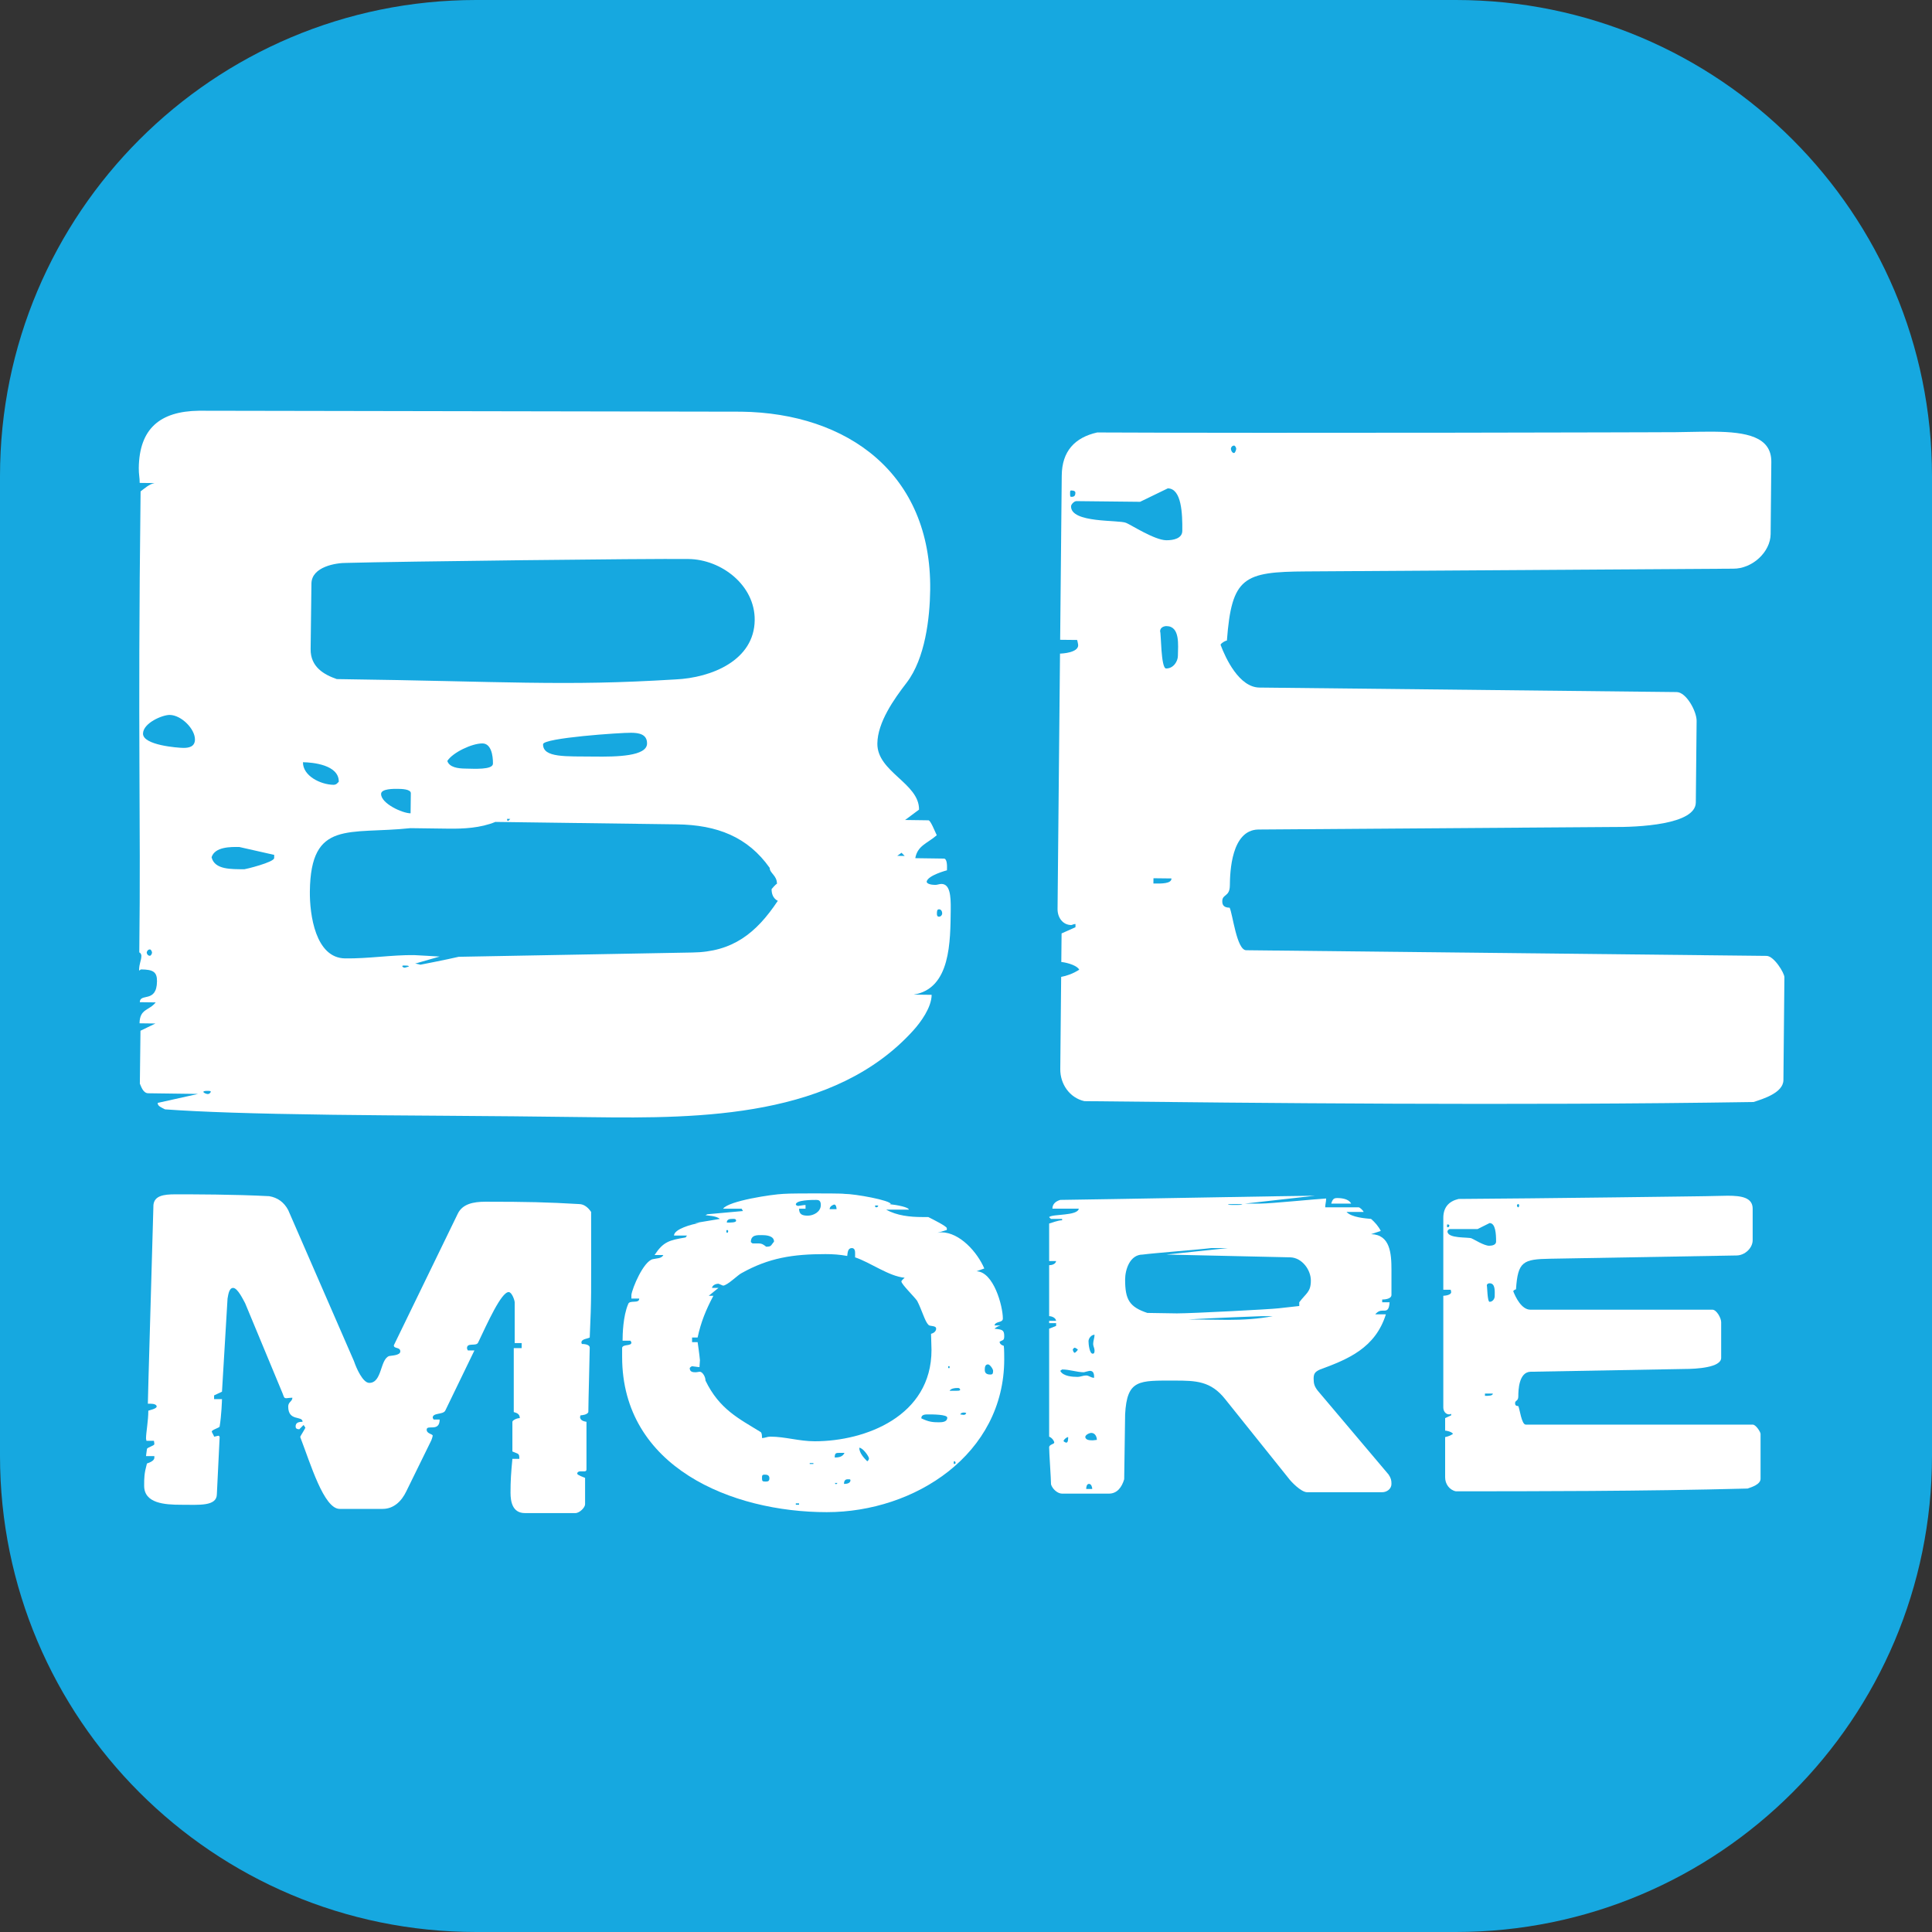
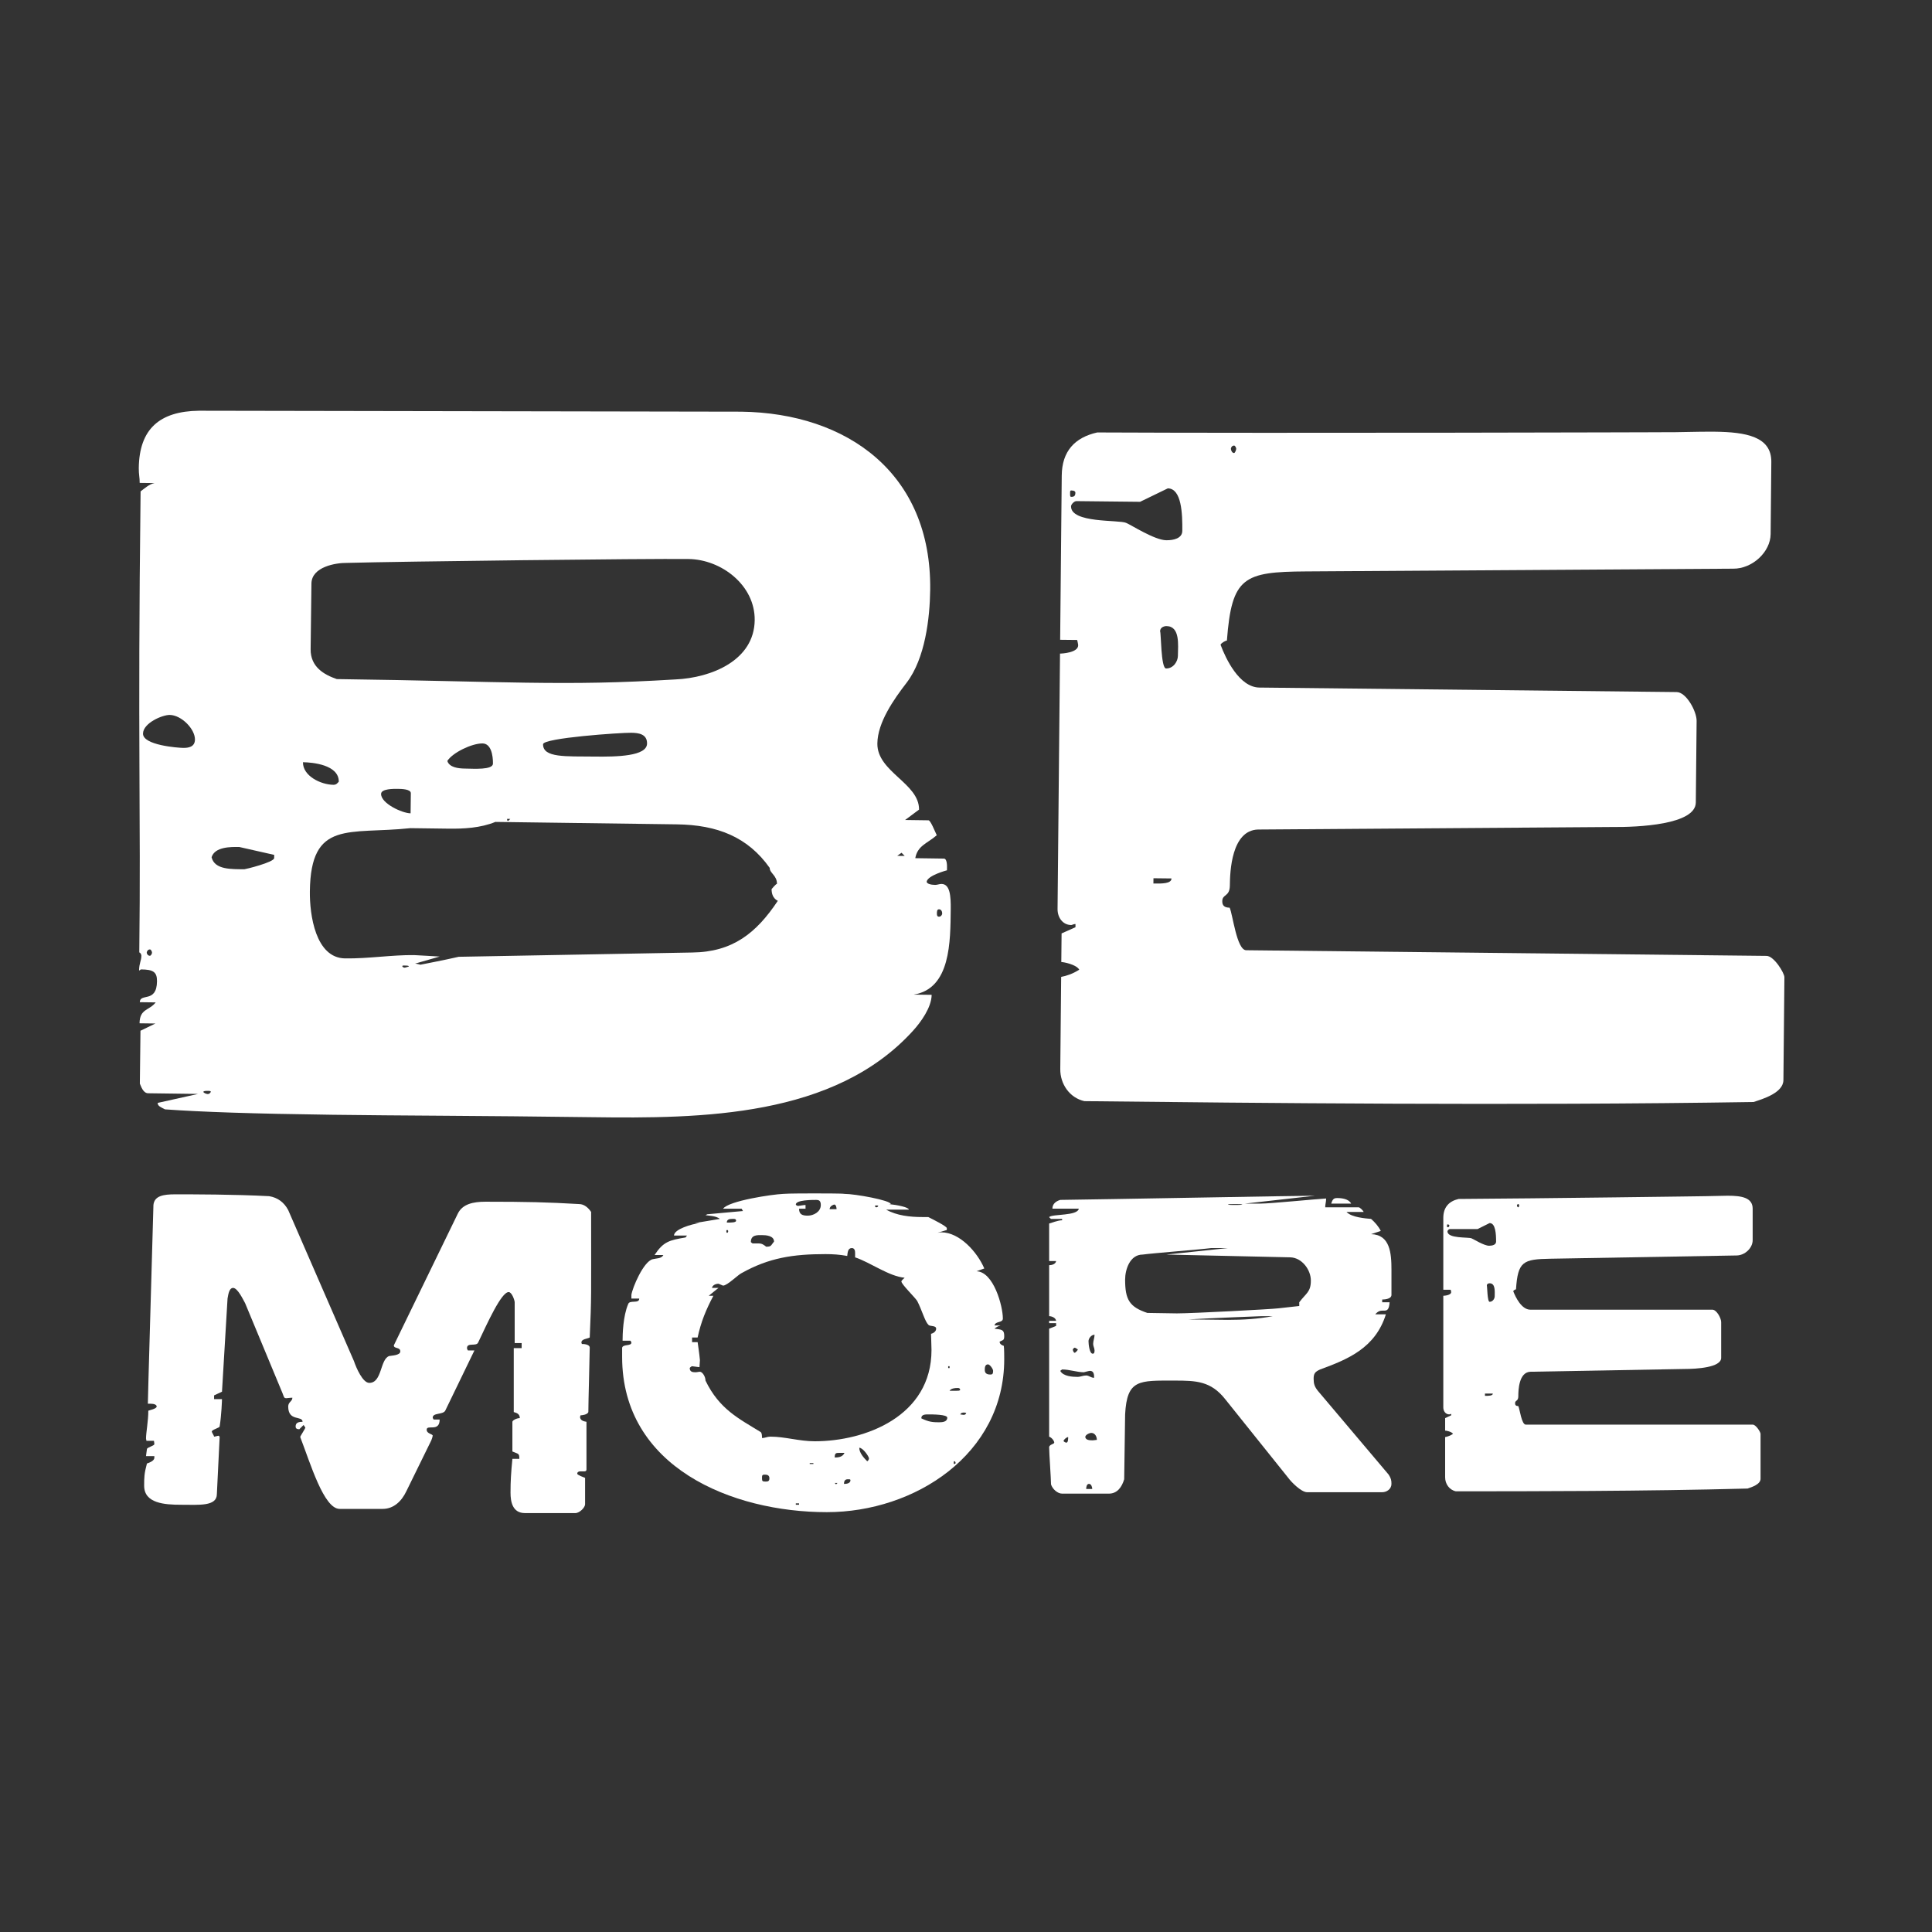
<svg xmlns="http://www.w3.org/2000/svg" width="192" height="192" viewBox="0 0 192 192" fill="none">
  <rect x="0" y="0" width="192" height="192" fill="#333333" stroke="none" />
-   <path fill-rule="evenodd" clip-rule="evenodd" d="M0 47.319V144.682C0 170.802 21.198 192 47.319 192H144.682C170.802 192 192 170.802 192 144.682V47.319C192 21.198 170.802 -6.10352e-05 144.682 -6.10352e-05H47.319C21.198 -6.10352e-05 0 21.198 0 47.319Z" fill="#16A8E0" />
  <path d="M93.109 90.783C93.109 90.887 93.105 91.097 93.313 91.099C93.525 91.101 93.633 90.893 93.635 90.789C93.637 90.581 93.535 90.367 93.323 90.365C93.115 90.363 93.111 90.575 93.109 90.783ZM89.167 85.053L89.905 85.063L89.593 84.747L89.167 85.053ZM59.015 75.187C61.331 75.219 64.289 75.153 64.303 73.893C64.315 72.949 63.471 72.831 62.733 72.821C61.679 72.807 53.975 73.333 53.969 73.963C53.951 75.331 56.273 75.151 59.015 75.187ZM50.503 81.379H50.399C50.397 81.485 50.397 81.587 50.501 81.587L50.711 81.383L50.503 81.379ZM46.239 76.381C47.081 76.393 48.981 76.527 48.989 75.889C48.999 75.053 48.801 73.895 47.955 73.881C46.901 73.869 44.986 74.787 44.453 75.623C44.658 76.257 45.501 76.373 46.239 76.381ZM40.196 95.955C39.986 95.953 39.986 95.953 39.986 96.061C39.986 96.061 40.094 96.163 40.194 96.165C40.303 96.167 40.516 96.067 40.62 96.069C40.62 95.961 40.516 95.959 40.196 95.955ZM40.804 80.827L40.828 78.833C40.834 78.415 39.88 78.401 39.566 78.397C39.142 78.391 37.878 78.373 37.872 78.899C37.86 79.841 39.959 80.817 40.804 80.827ZM41.256 95.761C41.358 95.763 41.785 95.871 41.785 95.871C41.785 95.871 44.319 95.381 45.587 95.085L68.803 94.659C72.807 94.607 75.149 92.747 77.301 89.519C77.301 89.519 76.671 89.299 76.681 88.357C76.681 88.357 77.109 87.837 77.213 87.837C77.223 86.997 76.487 86.775 76.493 86.251C74.317 83.173 71.275 81.977 67.267 81.923L49.231 81.681C47.745 82.291 46.056 82.369 44.584 82.351L40.786 82.301C34.662 82.955 30.878 81.431 30.794 88.579C30.766 90.891 31.346 95.207 34.296 95.245C36.616 95.277 38.947 94.889 41.16 94.917C41.478 94.921 43.48 95.057 43.693 95.061L41.256 95.761ZM30.95 57.995L30.87 64.51C30.85 66.294 32.214 67.051 33.472 67.487C42.228 67.605 47.817 67.787 52.247 67.844C57.625 67.918 61.419 67.865 67.125 67.521C70.711 67.359 74.953 65.629 75.001 61.633C75.041 58.164 71.695 55.596 68.427 55.554C64.419 55.501 39.522 55.798 34.456 55.941C33.4 55.926 30.97 56.315 30.95 57.995ZM33.134 77.993C33.45 77.997 33.558 77.787 33.668 77.685C33.688 76.001 31.054 75.761 30.108 75.749C30.09 77.115 31.872 77.975 33.134 77.993ZM24.278 86.387C24.384 86.387 27.242 85.691 27.246 85.273L27.25 84.957L23.78 84.173C22.936 84.161 21.356 84.141 21.026 85.191C21.328 86.455 23.014 86.369 24.278 86.387ZM20.636 108.411C20.534 108.409 20.216 108.405 20.214 108.507C20.214 108.615 20.53 108.723 20.632 108.725C20.846 108.727 20.848 108.625 20.952 108.519C20.954 108.415 20.85 108.413 20.636 108.411ZM14.582 94.667C14.58 94.771 14.684 94.981 14.892 94.983C15 94.985 15.106 94.779 15.108 94.675C15.11 94.569 15.008 94.355 14.9 94.353C14.69 94.351 14.584 94.561 14.582 94.667ZM18.204 74.325C18.728 74.331 19.366 74.235 19.374 73.497C19.386 72.447 18.032 71.067 16.87 71.049C16.134 71.039 14.226 71.855 14.212 72.905C14.198 74.061 17.676 74.317 18.204 74.325ZM15.67 109.605L19.686 108.713L14.728 108.647C14.198 108.639 14 107.901 13.898 107.689L13.96 102.435L15.446 101.715L13.868 101.695C13.886 100.227 14.83 100.447 15.472 99.617L13.894 99.597C13.906 98.649 15.578 99.723 15.602 97.517C15.612 96.569 15.196 96.355 14.034 96.339C13.932 96.337 13.93 96.445 13.82 96.443C13.83 95.707 14.044 95.499 14.05 94.973C14.052 94.869 13.952 94.659 13.842 94.657C14.01 80.575 13.668 74.051 13.972 48.832C14.396 48.52 14.83 48.108 15.356 48.008L13.882 47.99C13.888 47.462 13.784 47.148 13.792 46.516C13.84 42.628 15.864 40.87 19.768 40.818L73.667 40.912C84.213 41.054 92.579 47.054 92.441 58.611C92.407 61.449 91.937 65.433 90.113 67.829C88.829 69.493 87.215 71.785 87.191 73.887C87.157 76.719 91.365 77.833 91.333 80.459L89.949 81.489L92.267 81.521C92.481 81.523 92.887 82.579 93.095 83.005C92.137 83.833 91.185 84.029 90.959 85.285L93.805 85.325C94.125 85.329 94.115 86.065 94.113 86.173L94.109 86.489C94.109 86.489 92.201 86.989 92.091 87.615C92.087 87.825 92.511 87.937 92.931 87.941C93.145 87.945 93.353 87.843 93.565 87.845C94.407 87.857 94.499 89.013 94.483 90.379C94.443 93.531 94.495 98.263 90.793 98.843L92.587 98.865C92.571 100.131 91.501 101.589 90.751 102.417C82.947 111.035 69.763 111.173 58.795 111.025C47.822 110.877 39.599 110.875 33.054 110.785C25.042 110.679 19.982 110.503 16.398 110.247C15.98 110.029 15.666 109.921 15.67 109.605Z" fill="white" />
  <path d="M122.324 44.595C122.322 44.701 122.42 45.019 122.636 45.021C122.74 45.021 122.852 44.707 122.854 44.601C122.854 44.497 122.748 44.281 122.644 44.281C122.428 44.279 122.324 44.491 122.324 44.595ZM115.884 66.433C116.624 66.441 117.054 65.711 117.058 65.183C117.07 64.129 117.298 62.237 115.926 62.221C115.718 62.219 115.292 62.321 115.288 62.743C115.394 62.849 115.358 66.429 115.884 66.433ZM114.624 87.805C115.468 87.815 116.416 87.825 116.422 87.299L114.63 87.279L114.624 87.805ZM111.908 51.961C112.436 52.177 114.742 53.677 115.904 53.689C116.64 53.699 117.49 53.497 117.496 52.759C117.514 51.071 117.432 48.547 116.056 48.533L113.3 49.869L106.969 49.801C106.759 49.799 106.441 50.115 106.439 50.321C106.423 52.009 111.176 51.643 111.908 51.961ZM106.345 48.949C106.341 49.265 106.341 49.373 106.449 49.375C106.763 49.379 106.867 49.271 106.871 48.955C106.871 48.853 106.769 48.745 106.455 48.741C106.347 48.739 106.345 48.847 106.345 48.949ZM107.255 96.363C106.947 95.835 105.681 95.607 105.471 95.605L105.499 92.763L106.879 92.145L106.881 91.827C106.669 91.825 106.561 91.931 106.455 91.929C105.611 91.921 105.091 91.177 105.099 90.335L105.343 64.953C105.555 64.955 107.143 64.863 107.149 64.127C107.151 64.023 107.047 63.599 107.047 63.599L105.357 63.581L105.515 47.257C105.537 44.835 106.819 43.477 109.039 42.977C127.298 43.067 165.822 42.959 165.294 42.953C166.88 42.971 168.672 42.883 170.362 42.901C173.528 42.935 176.058 43.387 176.032 45.911L175.964 53.075C175.948 54.863 174.136 56.535 172.236 56.515L129.802 56.787C123.578 56.825 122.41 57.343 121.928 63.657C121.824 63.655 121.398 63.863 121.296 64.071C121.808 65.445 123.152 68.305 125.158 68.329L166.628 68.777C167.578 68.787 168.616 70.689 168.608 71.639L168.528 79.751C168.506 81.959 162.806 82.215 160.17 82.187L125.02 82.437C122.378 82.515 122.234 86.623 122.222 87.995C122.21 89.153 121.474 88.823 121.468 89.563C121.464 89.985 121.674 90.199 122.2 90.205C122.508 90.839 122.898 94.423 123.846 94.433L175.56 94.995C176.298 95.003 177.336 96.697 177.332 97.121L177.234 107.337C177.222 108.603 175.21 109.211 174.258 109.517C150.51 109.893 124.76 109.615 107.763 109.431C106.291 109.099 105.353 107.721 105.369 106.245L105.457 97.083C105.989 96.981 106.621 96.777 107.255 96.363Z" fill="white" />
  <path d="M50.921 144.98H51.611C51.611 144.384 51.519 144.52 50.921 144.246V141.298C50.921 141.16 51.335 140.93 51.657 140.93C51.657 140.562 51.425 140.423 51.057 140.329V133.977H51.841V133.472H51.149V129.419C51.149 129.233 50.873 128.405 50.551 128.405C49.815 128.405 48.435 131.491 47.515 133.423C47.329 133.839 46.409 133.379 46.409 133.977C46.409 134.069 46.501 134.206 46.501 134.206H47.147L44.247 140.193C44.017 140.608 43.003 140.378 43.003 140.884C43.003 140.93 43.095 141.07 43.095 141.07H43.693C43.693 142.358 42.403 141.527 42.403 142.08C42.403 142.496 43.003 142.496 43.003 142.68C43.003 142.726 42.911 143.048 42.863 143.14L40.379 148.204C39.919 149.172 39.137 149.952 38.033 149.952H33.753C32.185 149.952 30.851 145.442 29.839 142.818C29.793 142.772 30.347 141.988 30.347 141.852C30.299 141.852 30.207 141.62 30.161 141.62L29.747 142.036C29.425 142.036 29.379 141.896 29.379 141.758C29.379 141.39 29.655 141.298 30.069 141.298C30.069 140.654 28.642 141.297 28.642 139.777C28.642 139.317 29.057 139.274 29.057 138.904C28.78 138.904 28.597 138.952 28.459 138.952C28.229 138.952 28.229 138.858 28.09 138.489L24.36 129.509C24.177 129.189 23.622 127.991 23.165 127.991C22.703 127.991 22.66 128.913 22.613 129.049L22.061 138.306L21.276 138.672V139.042H22.061C22.061 139.134 22.012 140.654 21.828 141.758C21.828 141.896 21.047 142.08 21.047 142.266C21.047 142.358 21.276 142.68 21.276 142.772C21.37 142.772 21.646 142.68 21.738 142.68C21.785 142.726 21.828 142.772 21.828 142.818L21.552 148.48C21.552 149.724 19.759 149.542 18.009 149.542C16.35 149.542 14.326 149.402 14.326 147.652C14.326 146.868 14.326 146.454 14.602 145.442C15.294 145.212 15.34 144.98 15.34 144.844V144.706H14.512C14.512 144.706 14.556 144.29 14.602 144.016C14.602 143.83 15.34 143.692 15.34 143.508C15.34 143.37 15.294 143.184 15.294 143.184H14.556C14.556 143.14 14.512 143.048 14.512 142.954C14.512 142.358 14.74 141.206 14.74 140.193C14.834 140.147 15.57 140.007 15.57 139.777C15.57 139.593 15.294 139.501 14.97 139.501H14.694C14.694 138.857 15.062 126.565 15.248 119.749C15.34 118.829 16.258 118.691 17.41 118.691C19.206 118.691 23.256 118.691 26.755 118.875C27.582 119.013 28.229 119.475 28.642 120.257L35.177 135.268C35.409 135.958 36.053 137.43 36.699 137.43C37.987 137.43 37.755 135.081 38.677 134.761C38.861 134.713 39.781 134.713 39.781 134.301C39.781 133.839 39.137 134.069 39.137 133.699L45.489 120.625C45.949 119.659 47.009 119.425 48.251 119.425C52.347 119.425 54.417 119.475 57.549 119.659C58.053 119.659 58.469 120.027 58.745 120.441C58.745 129.327 58.789 128.683 58.607 132.919C58.375 133.055 57.779 133.055 57.779 133.423L57.823 133.563C57.915 133.563 58.607 133.563 58.607 133.931C58.607 134.575 58.469 139.317 58.469 140.329C58.375 140.607 57.779 140.654 57.687 140.654C57.687 140.746 57.641 140.79 57.641 140.79C57.641 141.16 58.007 141.252 58.283 141.298V146.04C58.283 146.178 58.193 146.224 58.053 146.224H57.641C57.549 146.224 57.365 146.272 57.365 146.454C57.365 146.592 58.053 146.824 58.145 146.868V149.492C58.145 149.816 57.595 150.368 57.181 150.368H52.163C50.921 150.368 50.735 149.218 50.735 148.342C50.735 147.19 50.783 146.408 50.921 144.98Z" fill="white" />
  <path d="M61.827 133.932C61.917 133.564 62.747 133.794 62.747 133.424C62.747 133.38 62.655 133.24 62.655 133.24H61.871C61.871 132.596 61.917 130.8 62.425 129.604C62.563 129.144 63.527 129.604 63.527 129.05H62.747V128.684C62.841 127.992 63.943 125.368 64.863 125.138C65.231 125.044 65.737 125.094 65.923 124.724H65.049C65.923 123.388 66.521 123.25 68.133 122.976L68.271 122.79H66.981C66.981 122.144 68.777 121.64 69.513 121.548H69.053L71.535 121.134C71.169 120.81 70.295 120.81 70.111 120.764L70.295 120.672L73.837 120.35L73.699 120.118H71.861C72.413 119.336 76.739 118.692 77.845 118.646C78.351 118.6 80.377 118.6 80.883 118.6C81.663 118.6 83.737 118.6 83.921 118.646C84.979 118.646 88.523 119.29 88.523 119.66H88.339C89.213 119.75 90.317 119.982 90.317 120.21H88.061C89.121 120.81 90.455 120.948 91.651 120.948H92.249C92.709 121.178 94.093 121.868 94.093 122.054V122.236L93.171 122.514C93.265 122.514 93.401 122.466 93.539 122.466C95.381 122.466 97.131 124.448 97.819 126.06L97.039 126.336C98.741 126.38 99.663 129.79 99.663 131.032C99.663 131.492 98.927 131.262 98.833 131.722H99.431C99.249 131.768 98.971 131.908 98.833 132.044C99.569 132.134 99.799 132.134 99.799 132.78C99.799 133.24 99.663 133.15 99.341 133.334C99.341 133.564 99.569 133.702 99.755 133.746C99.799 133.978 99.799 134.898 99.799 135.082C99.799 144.52 90.915 150.276 82.171 150.276C72.735 150.276 61.827 145.812 61.827 134.852V133.932ZM80.973 143.232C85.991 143.232 92.571 140.746 92.571 134.162C92.571 133.61 92.525 133.01 92.525 132.55C92.757 132.504 93.033 132.32 93.033 132.044C93.033 131.676 92.343 131.86 92.249 131.63C91.929 131.352 91.607 130.158 91.147 129.28C90.869 128.868 89.579 127.624 89.579 127.348C89.579 127.258 89.857 127.026 89.903 126.98C88.339 126.842 86.499 125.46 84.979 124.954V124.494C84.979 124.308 84.931 124.032 84.655 124.032C84.241 124.032 84.241 124.494 84.195 124.816C83.461 124.678 82.767 124.632 82.031 124.632C78.811 124.632 76.415 124.998 73.699 126.52C73.379 126.656 72.275 127.762 71.861 127.762C71.813 127.762 71.445 127.578 71.399 127.578C71.121 127.578 70.803 127.718 70.755 127.992H71.399L70.433 128.774H70.895C70.159 130.158 69.651 131.4 69.329 132.92H68.777V133.38H69.329C69.329 133.38 69.513 134.622 69.559 135.174C69.559 135.268 69.513 135.774 69.513 135.864C69.373 135.864 68.867 135.774 68.777 135.774C68.729 135.774 68.545 135.912 68.545 135.958C68.545 136.324 68.823 136.374 69.097 136.374C69.283 136.374 69.419 136.324 69.559 136.324C69.789 136.324 70.111 136.786 70.111 137.202C71.493 140.056 73.427 140.976 75.589 142.312C75.727 142.402 75.727 142.726 75.727 142.908C76.051 142.908 76.231 142.772 76.555 142.772C78.029 142.772 79.409 143.232 80.973 143.232ZM72.183 122.376C72.183 122.422 72.183 122.514 72.275 122.514C72.321 122.514 72.367 122.422 72.367 122.376C72.367 122.284 72.321 122.236 72.275 122.236C72.183 122.236 72.183 122.284 72.183 122.376ZM72.229 121.5C72.643 121.5 73.151 121.5 73.151 121.318C73.151 121.088 72.919 121.134 72.735 121.134C72.503 121.134 72.229 121.178 72.229 121.5ZM74.807 123.572H75.403C75.727 123.572 75.911 123.712 76.141 123.896C76.691 123.896 76.601 123.756 76.923 123.388C76.923 122.79 76.095 122.744 75.727 122.744C75.267 122.744 74.619 122.696 74.619 123.436C74.619 123.436 74.759 123.572 74.807 123.572ZM76.095 147.238C76.323 147.238 76.463 147.194 76.463 146.914C76.463 146.592 76.231 146.548 76.003 146.548C75.727 146.548 75.727 146.638 75.727 146.914C75.727 147.194 75.773 147.238 76.095 147.238ZM80.283 120.81C80.837 120.81 81.571 120.442 81.571 119.75C81.571 119.29 81.343 119.246 81.113 119.246C80.699 119.246 79.087 119.246 79.087 119.706C79.087 119.75 79.223 119.844 79.317 119.844C79.361 119.844 79.869 119.75 80.053 119.75V120.118H79.409C79.409 120.718 79.777 120.81 80.283 120.81ZM79.087 149.542H79.409V149.402H79.087V149.542ZM80.469 145.488H80.835V145.396H80.469V145.488ZM82.447 120.166H83.137C83.137 120.028 83.089 119.706 82.907 119.706C82.861 119.706 82.447 119.844 82.447 120.166ZM82.953 144.844C83.183 144.844 83.737 144.844 83.921 144.384H83.461C83.089 144.384 82.953 144.384 82.953 144.844ZM83.089 147.514L83.229 147.376H82.953L83.089 147.514ZM83.875 147.468C84.011 147.468 84.517 147.468 84.517 147.1C84.517 147.008 84.423 147.008 84.377 147.008H84.241C84.011 147.008 83.875 147.146 83.875 147.468ZM86.175 145.212C86.267 145.212 86.359 145.028 86.359 144.936C86.359 144.752 85.761 143.876 85.393 143.876C85.393 144.384 85.853 144.89 86.175 145.212ZM87.049 119.796C87.049 119.796 86.955 119.796 86.955 119.844C86.955 119.936 87.049 119.982 87.049 119.982C87.187 119.982 87.233 119.936 87.279 119.844C87.279 119.796 87.187 119.796 87.049 119.796ZM93.311 141.346C93.677 141.346 94.139 141.298 94.139 140.886C94.139 140.562 92.663 140.562 92.249 140.562C91.977 140.562 91.561 140.562 91.561 140.93C91.561 140.93 91.561 140.976 91.607 140.976C92.295 141.298 92.663 141.346 93.311 141.346ZM94.229 135.958H94.369V135.774H94.229V135.958ZM94.369 138.212H95.059C95.241 138.212 95.381 138.212 95.427 138.122C95.381 137.936 95.289 137.936 95.149 137.936C94.873 137.936 94.507 137.982 94.369 138.212ZM94.781 145.396C94.781 145.442 94.781 145.488 94.827 145.488C94.919 145.488 94.965 145.442 94.965 145.396C94.965 145.306 94.919 145.212 94.827 145.212C94.781 145.212 94.781 145.306 94.781 145.396ZM95.427 140.562C95.517 140.562 95.657 140.608 95.749 140.608C95.887 140.608 95.979 140.562 96.025 140.424C96.025 140.424 95.887 140.378 95.843 140.378C95.703 140.378 95.517 140.378 95.427 140.562ZM98.419 136.6C98.601 136.6 98.695 136.556 98.695 136.234C98.695 136.05 98.373 135.59 98.187 135.59C97.867 135.59 97.867 135.958 97.867 136.142C97.867 136.418 98.005 136.6 98.419 136.6Z" fill="white" />
  <path d="M104.263 143.829C104.263 143.553 104.771 143.507 104.771 143.369C104.771 143.231 104.587 142.907 104.263 142.771V132.043L104.955 131.767V131.491H104.263V131.261H104.955C104.911 130.937 104.495 130.799 104.263 130.799V125.735C104.495 125.735 104.911 125.643 104.955 125.323H104.263V121.593C104.449 121.547 105.139 121.269 105.551 121.269V121.133H104.449C104.449 121.133 104.263 120.993 104.263 120.947C104.633 120.625 107.071 120.855 107.211 120.117H104.587C104.587 119.659 104.911 119.381 105.367 119.245C109.373 119.199 128.979 118.829 130.685 118.829L123.735 119.611H125.301C126.265 119.611 130.869 119.151 131.789 119.105C131.789 119.475 131.697 119.659 131.697 119.981H135.011C135.149 119.981 135.471 120.303 135.517 120.441H133.815C134.322 120.993 135.75 121.087 136.254 121.133C136.624 121.453 136.992 121.867 137.22 122.329L136.254 122.649C138.144 122.695 138.282 124.537 138.282 126.195V128.683C138.282 129.143 137.452 129.143 137.36 129.143V129.419H138.096C138.05 130.201 137.82 130.249 137.542 130.249H137.405C137.173 130.249 136.946 130.293 136.67 130.617H137.728C136.67 133.977 133.953 135.081 131.193 136.095C130.685 136.323 130.547 136.509 130.547 137.015C130.547 137.521 130.639 137.799 130.961 138.211L138.004 146.547C138.236 146.913 138.282 147.099 138.282 147.467C138.282 147.973 137.82 148.295 137.36 148.295H129.901C129.303 148.295 128.293 147.237 128.061 146.913L121.753 139.041C120.331 137.245 118.855 137.201 116.739 137.201C113.193 137.201 111.997 137.061 111.813 140.561C111.813 141.575 111.721 146.085 111.721 147.007C111.489 147.789 111.029 148.435 110.203 148.435H105.551C105.093 148.435 104.587 147.973 104.449 147.513C104.449 146.961 104.263 144.383 104.263 143.829ZM107.071 136.833C107.395 136.833 107.625 136.693 107.945 136.693C108.223 136.693 108.405 136.923 108.731 136.923C108.731 136.647 108.731 136.233 108.315 136.233C108.223 136.233 107.717 136.373 107.717 136.373C107.027 136.373 106.289 136.095 105.551 136.095L105.367 136.233C105.645 136.785 106.613 136.833 107.071 136.833ZM105.967 143.369C106.153 143.369 106.153 143.001 106.153 142.817C106.013 142.817 105.781 143.001 105.691 143.183C105.691 143.277 105.921 143.369 105.967 143.369ZM106.795 134.437C106.889 134.437 107.117 134.161 107.117 134.115C107.117 134.115 106.889 133.931 106.795 133.931C106.749 133.931 106.613 134.069 106.613 134.115C106.613 134.207 106.703 134.437 106.795 134.437ZM108.545 143.139C108.731 143.139 108.913 143.093 109.005 143.093C109.005 142.771 108.821 142.401 108.453 142.401C108.269 142.401 107.853 142.587 107.853 142.817C107.901 143.093 108.223 143.139 108.545 143.139ZM107.945 147.973H108.545C108.545 147.789 108.453 147.467 108.223 147.467C107.991 147.467 107.945 147.789 107.945 147.973ZM108.591 134.529C108.731 134.529 108.775 134.437 108.775 134.207C108.775 133.977 108.637 133.793 108.637 133.563C108.637 133.239 108.775 132.963 108.775 132.643C108.453 132.643 108.175 133.009 108.175 133.285C108.175 133.563 108.269 134.529 108.591 134.529ZM116.967 130.523C118.487 130.523 126.357 130.109 127.049 130.019L129.119 129.789V129.419C129.807 128.499 130.271 128.407 130.271 127.257C130.271 126.195 129.395 124.997 128.245 124.953L115.911 124.677L122.031 124.031H120.375C119.315 124.171 114.575 124.537 113.561 124.677C112.273 124.677 111.813 126.195 111.813 127.161C111.813 129.143 112.227 129.879 114.021 130.477C114.761 130.477 116.137 130.523 116.967 130.523ZM118.075 131.123C119.499 131.123 120.697 131.167 122.031 131.167C123.551 131.167 125.025 131.077 126.497 130.799H125.391C125.345 130.799 120.467 130.985 118.075 131.123ZM122.723 119.659C122.401 119.659 122.031 119.659 122.031 119.705C122.123 119.749 122.447 119.749 122.675 119.749C123.045 119.749 123.323 119.749 123.459 119.705C123.459 119.659 123.091 119.659 122.723 119.659ZM134.275 119.611H132.297C132.433 119.151 132.571 119.061 132.893 119.061C133.355 119.061 134.047 119.151 134.275 119.611Z" fill="white" />
  <path d="M150.752 119.795C150.752 119.843 150.796 119.981 150.888 119.981C150.934 119.981 150.98 119.843 150.98 119.795C150.98 119.749 150.934 119.659 150.888 119.659C150.796 119.659 150.752 119.749 150.752 119.795ZM148.034 129.373C148.356 129.373 148.542 129.05 148.542 128.819C148.542 128.359 148.632 127.531 148.034 127.531C147.942 127.531 147.76 127.575 147.76 127.761C147.804 127.807 147.804 129.373 148.034 129.373ZM147.574 138.718C147.942 138.718 148.356 138.718 148.356 138.49H147.574V138.718ZM146.24 123.065C146.472 123.157 147.482 123.801 147.99 123.801C148.31 123.801 148.68 123.709 148.68 123.387C148.68 122.649 148.632 121.547 148.034 121.547L146.84 122.143H144.076C143.984 122.143 143.848 122.283 143.848 122.373C143.848 123.111 145.918 122.925 146.24 123.065ZM143.802 121.777C143.802 121.913 143.802 121.959 143.848 121.959C143.984 121.959 144.032 121.913 144.032 121.777C144.032 121.729 143.984 121.683 143.848 121.683C143.802 121.683 143.802 121.729 143.802 121.777ZM144.4 142.496C144.262 142.266 143.708 142.172 143.616 142.172V140.93L144.216 140.654V140.516C144.124 140.516 144.076 140.562 144.032 140.562C143.662 140.562 143.434 140.238 143.434 139.87V128.773C143.524 128.773 144.216 128.727 144.216 128.405C144.216 128.359 144.168 128.175 144.168 128.175H143.434V121.037C143.434 119.981 143.984 119.381 144.95 119.151C152.912 119.105 169.714 118.875 169.484 118.875C170.174 118.875 170.958 118.829 171.694 118.829C173.074 118.829 174.178 119.013 174.178 120.117V123.249C174.178 124.031 173.398 124.767 172.568 124.767L154.064 125.091C151.35 125.137 150.842 125.367 150.658 128.131C150.612 128.131 150.428 128.221 150.382 128.313C150.612 128.913 151.21 130.155 152.086 130.155H170.174C170.59 130.155 171.048 130.985 171.048 131.397V134.943C171.048 135.911 168.564 136.047 167.414 136.047L152.086 136.323C150.934 136.373 150.888 138.166 150.888 138.766C150.888 139.274 150.566 139.134 150.566 139.456C150.566 139.64 150.658 139.734 150.888 139.734C151.028 140.008 151.21 141.576 151.626 141.576H174.178C174.502 141.576 174.962 142.312 174.962 142.496V146.962C174.962 147.514 174.086 147.79 173.672 147.93C163.314 148.204 152.086 148.204 144.676 148.204C144.032 148.066 143.616 147.468 143.616 146.824V142.818C143.848 142.772 144.124 142.68 144.4 142.496Z" fill="white" />
</svg>